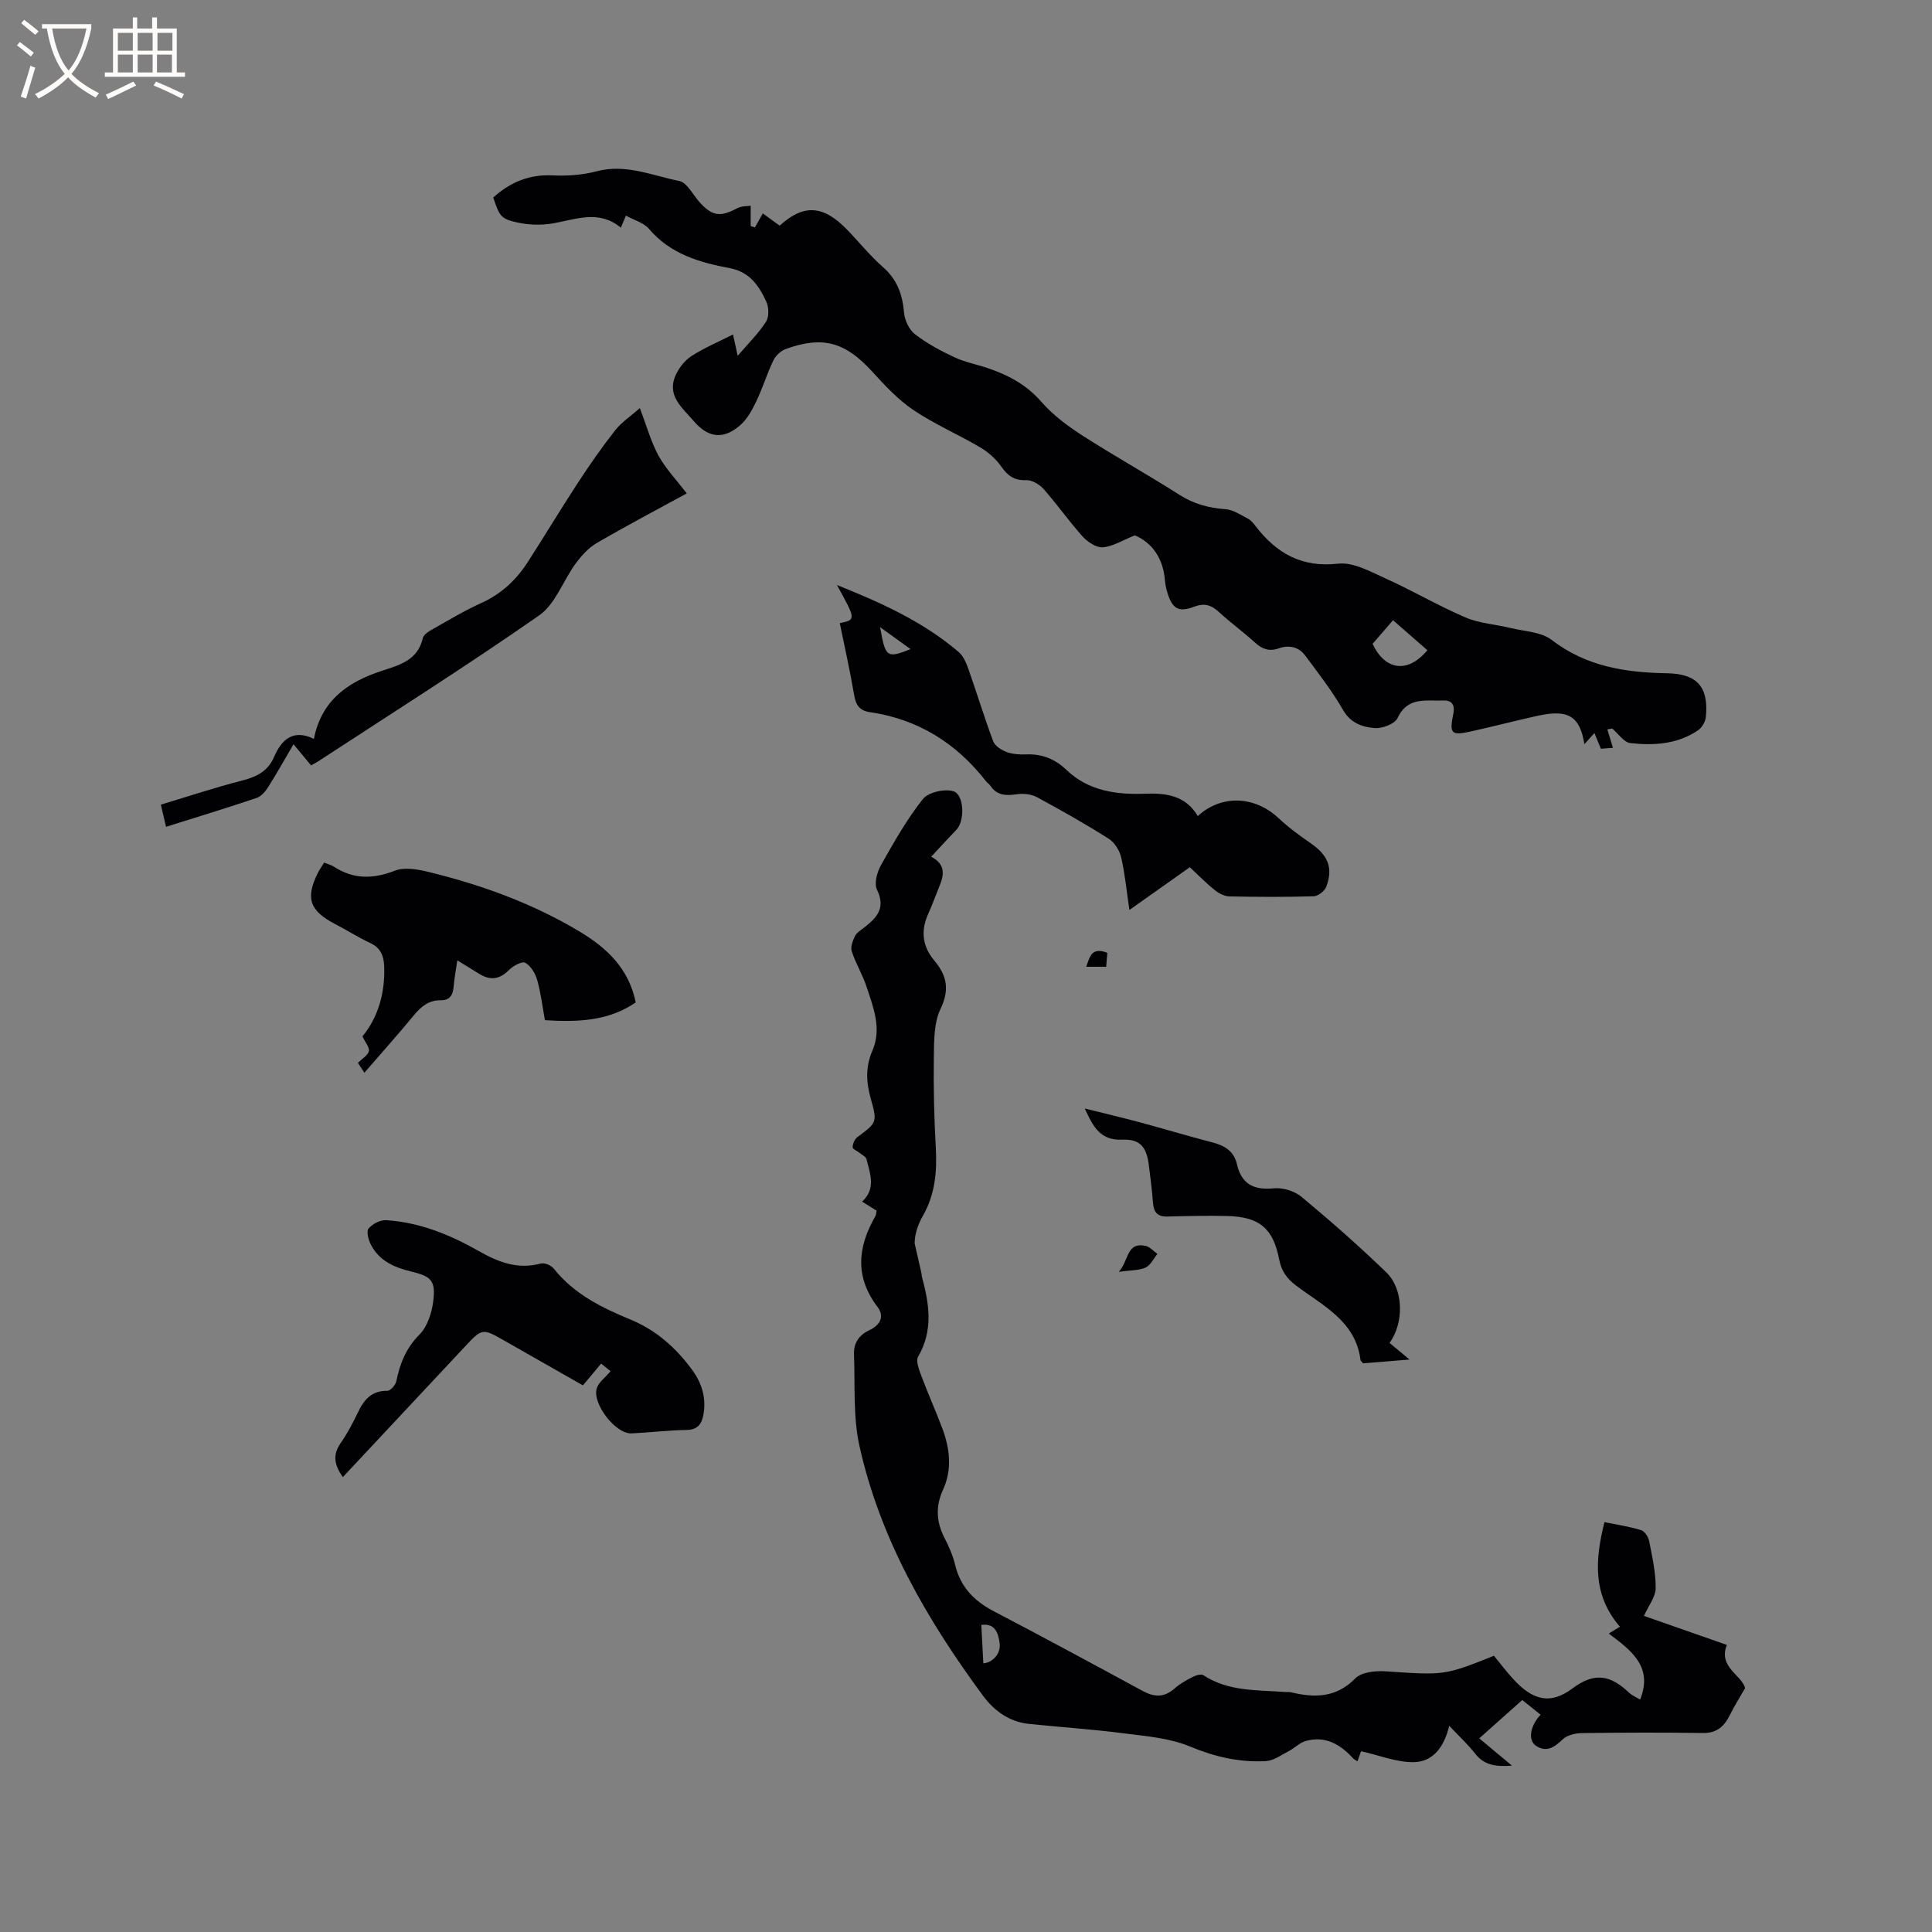
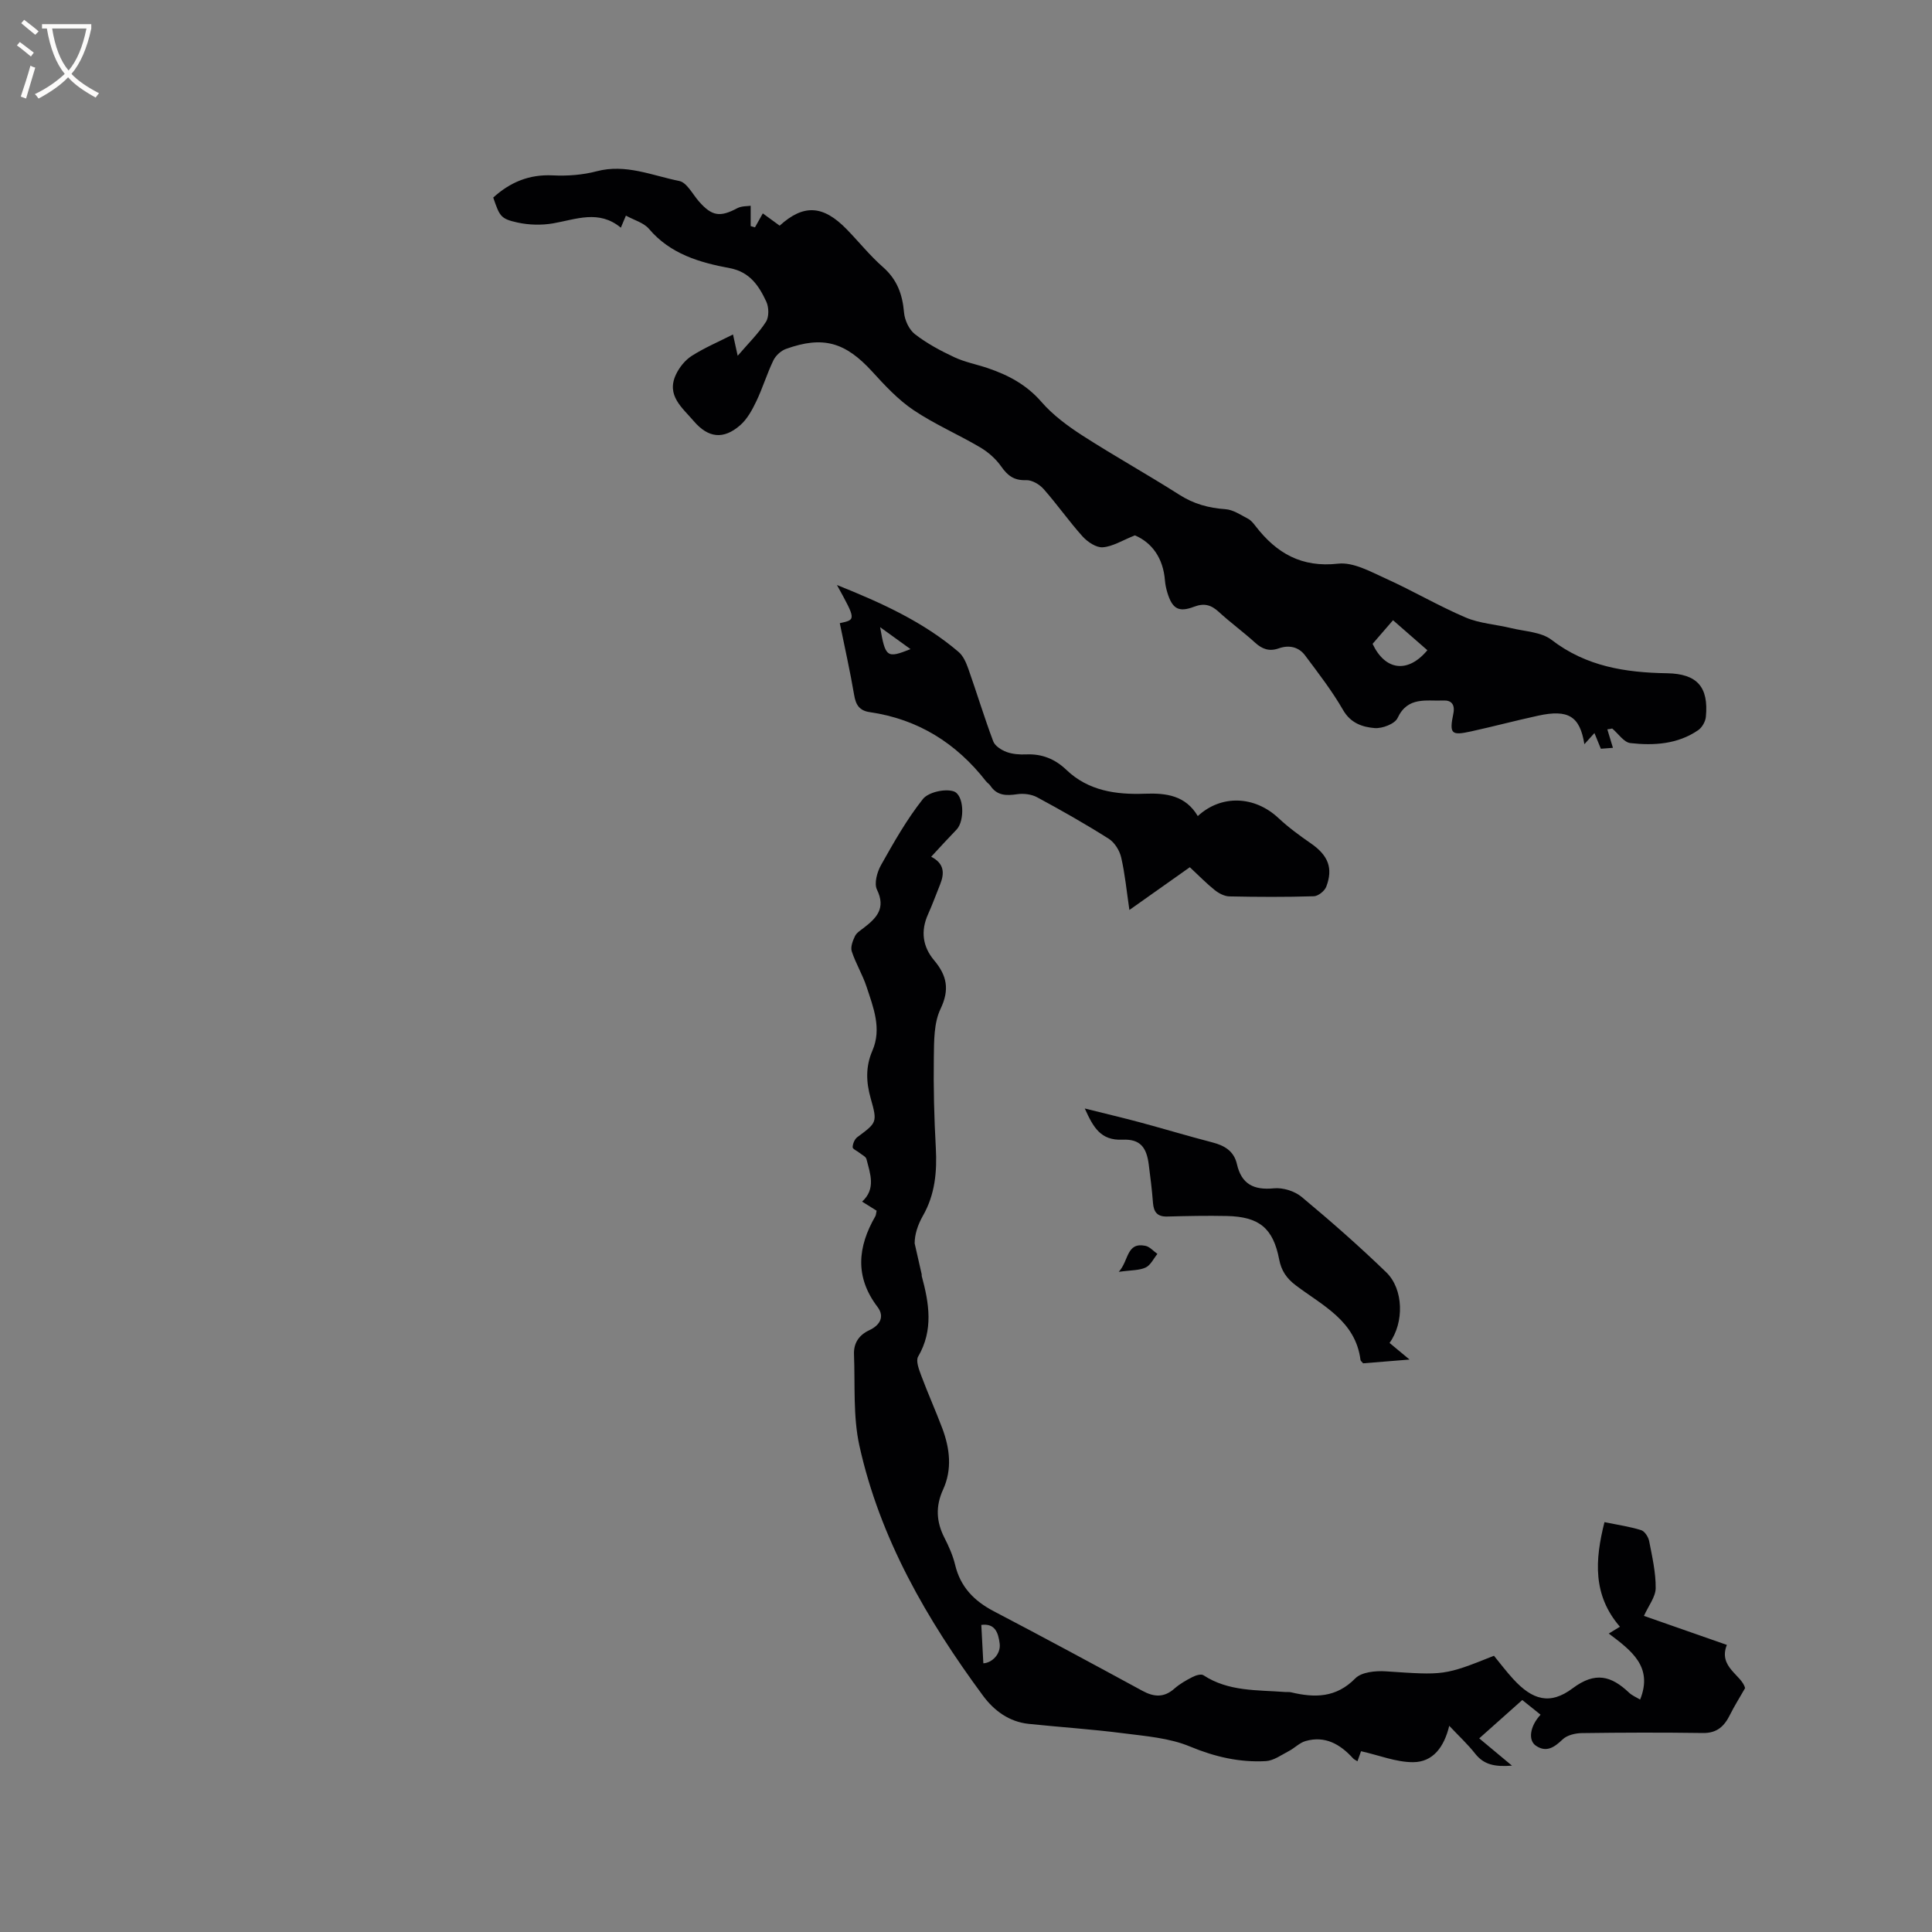
<svg xmlns="http://www.w3.org/2000/svg" enable-background="new 0 0 400 400" viewBox="0 0 400 400">
  <rect x="0" y="0" width="400" height="400" fill="#808080" stroke="none" />
  <g fill="#010103">
-     <path d="m332.78 151c.36 1.18.71 2.36 1.16 3.83-.6.05-1.53.12-2.5.19-.46-1.13-.85-2.08-1.33-3.25-.75.84-1.35 1.51-2.08 2.31-.93-5.81-3.34-7.27-9.6-5.9-4.65 1.01-9.26 2.24-13.91 3.26-4.05.89-4.48.49-3.62-3.7.39-1.91-.45-2.78-2.03-2.71-3.49.17-7.4-.92-9.52 3.63-.57 1.22-3.18 2.21-4.75 2.08-2.5-.21-4.94-.99-6.52-3.72-2.29-3.98-5.13-7.65-7.89-11.34-1.33-1.77-3.34-2.19-5.45-1.44-1.93.68-3.4.17-4.88-1.18-2.43-2.21-5.1-4.15-7.52-6.37-1.57-1.44-2.99-1.88-5.1-1.08-3.24 1.24-4.54.42-5.56-2.94-.24-.8-.42-1.65-.49-2.48-.36-4.69-2.74-7.87-6.22-9.35-2.63 1.05-4.6 2.32-6.66 2.47-1.35.1-3.14-1.11-4.17-2.24-2.83-3.15-5.27-6.65-8.07-9.82-.86-.97-2.42-1.89-3.63-1.84-2.47.09-3.81-.91-5.15-2.83-1.1-1.57-2.68-2.97-4.34-3.95-4.56-2.69-9.47-4.8-13.84-7.74-3.19-2.15-5.92-5.1-8.54-7.97-5.55-6.07-10.16-7.44-17.84-4.68-1.04.37-2.13 1.38-2.61 2.37-1.33 2.76-2.22 5.73-3.54 8.49-.85 1.77-1.86 3.64-3.3 4.91-3.51 3.08-6.67 2.66-9.66-.84-2.37-2.78-5.71-5.28-3.68-9.61.7-1.5 1.91-3.01 3.28-3.88 2.65-1.69 5.58-2.93 8.54-4.43.31 1.41.55 2.52.97 4.41 2.24-2.61 4.33-4.65 5.86-7.04.65-1.02.61-3.01.06-4.18-1.52-3.26-3.41-6.14-7.55-6.92-6.26-1.17-12.32-2.92-16.75-8.15-1.08-1.27-3.05-1.78-4.76-2.73-.37.88-.63 1.5-1.05 2.5-4.55-3.77-9.25-1.73-14-.9-2.41.42-5.06.35-7.45-.18-3.44-.76-3.65-1.3-4.97-5.16 3.47-3.15 7.41-4.83 12.31-4.59 3.02.15 6.19-.08 9.1-.85 6.03-1.59 11.5.89 17.1 2.01 1.58.32 2.77 2.75 4.09 4.25 2.69 3.05 4.34 3.29 7.94 1.38.89-.47 2.08-.39 2.76-.5v4.21c.3.09.59.17.89.26.48-.87.97-1.73 1.62-2.89 1.17.85 2.33 1.7 3.49 2.54 4.95-4.49 8.99-4.28 13.9.77 2.51 2.58 4.78 5.43 7.48 7.8 2.93 2.57 4.05 5.65 4.37 9.41.13 1.58 1.05 3.56 2.27 4.5 2.47 1.91 5.3 3.43 8.15 4.76 2.18 1.02 4.63 1.48 6.93 2.26 4.25 1.44 8.02 3.44 11.1 6.99 2.37 2.73 5.43 4.99 8.5 6.97 6.59 4.24 13.45 8.05 20.06 12.26 2.98 1.9 6.05 2.74 9.52 2.98 1.61.11 3.18 1.19 4.69 1.98.63.32 1.13.97 1.58 1.55 4.33 5.6 9.51 8.6 17.08 7.75 3.14-.35 6.69 1.65 9.84 3.07 5.59 2.53 10.91 5.66 16.54 8.07 2.93 1.25 6.31 1.44 9.46 2.21 2.83.69 6.21.78 8.35 2.43 7.17 5.52 15.3 6.77 23.91 6.91 6.24.11 8.63 2.84 8.03 9.03-.09.97-.78 2.19-1.57 2.74-4.25 2.93-9.17 3.23-14.05 2.69-1.35-.15-2.52-1.97-3.77-3.02-.34.08-.68.13-1.01.17zm-48.6-17.7c2.56 5.48 7.26 6.22 11.34 1.32-2.26-1.97-4.53-3.96-7.11-6.21-1.46 1.68-2.81 3.25-4.23 4.89z" />
+     <path d="m332.78 151c.36 1.18.71 2.36 1.16 3.83-.6.05-1.53.12-2.5.19-.46-1.13-.85-2.08-1.33-3.25-.75.84-1.35 1.51-2.08 2.31-.93-5.81-3.34-7.27-9.6-5.9-4.65 1.01-9.26 2.24-13.91 3.26-4.05.89-4.48.49-3.62-3.7.39-1.91-.45-2.78-2.03-2.71-3.49.17-7.4-.92-9.52 3.63-.57 1.22-3.18 2.21-4.75 2.08-2.5-.21-4.94-.99-6.52-3.72-2.29-3.98-5.13-7.65-7.89-11.34-1.33-1.77-3.34-2.19-5.45-1.44-1.93.68-3.4.17-4.88-1.18-2.43-2.21-5.1-4.15-7.52-6.37-1.57-1.44-2.99-1.88-5.1-1.08-3.24 1.24-4.54.42-5.56-2.94-.24-.8-.42-1.65-.49-2.48-.36-4.69-2.74-7.87-6.22-9.35-2.63 1.05-4.6 2.32-6.66 2.47-1.35.1-3.14-1.11-4.17-2.24-2.83-3.15-5.27-6.65-8.07-9.82-.86-.97-2.42-1.89-3.63-1.84-2.47.09-3.81-.91-5.15-2.83-1.1-1.57-2.68-2.97-4.34-3.95-4.56-2.69-9.47-4.8-13.84-7.74-3.19-2.15-5.92-5.1-8.54-7.97-5.55-6.07-10.16-7.44-17.84-4.68-1.04.37-2.13 1.38-2.61 2.37-1.33 2.76-2.22 5.73-3.54 8.49-.85 1.77-1.86 3.64-3.3 4.91-3.51 3.08-6.67 2.66-9.66-.84-2.37-2.78-5.71-5.28-3.68-9.61.7-1.5 1.91-3.01 3.28-3.88 2.65-1.69 5.58-2.93 8.54-4.43.31 1.41.55 2.52.97 4.41 2.24-2.61 4.33-4.65 5.86-7.04.65-1.02.61-3.01.06-4.18-1.52-3.26-3.41-6.14-7.55-6.92-6.26-1.17-12.32-2.92-16.75-8.15-1.08-1.27-3.05-1.78-4.76-2.73-.37.88-.63 1.5-1.05 2.5-4.55-3.77-9.25-1.73-14-.9-2.41.42-5.06.35-7.45-.18-3.44-.76-3.65-1.3-4.97-5.16 3.47-3.15 7.41-4.83 12.31-4.59 3.02.15 6.19-.08 9.1-.85 6.03-1.59 11.5.89 17.1 2.01 1.58.32 2.77 2.75 4.09 4.25 2.69 3.05 4.34 3.29 7.94 1.38.89-.47 2.08-.39 2.76-.5v4.21c.3.09.59.17.89.26.48-.87.97-1.73 1.62-2.89 1.17.85 2.33 1.7 3.49 2.54 4.95-4.49 8.99-4.28 13.9.77 2.51 2.58 4.78 5.43 7.48 7.8 2.93 2.57 4.05 5.65 4.37 9.41.13 1.58 1.05 3.56 2.27 4.5 2.47 1.91 5.3 3.43 8.15 4.76 2.18 1.02 4.63 1.48 6.93 2.26 4.25 1.44 8.02 3.44 11.1 6.99 2.37 2.73 5.43 4.99 8.5 6.97 6.59 4.24 13.45 8.05 20.06 12.26 2.98 1.9 6.05 2.74 9.52 2.98 1.61.11 3.18 1.19 4.69 1.98.63.32 1.13.97 1.58 1.55 4.33 5.6 9.51 8.6 17.08 7.75 3.14-.35 6.69 1.65 9.84 3.07 5.59 2.53 10.91 5.66 16.54 8.07 2.93 1.25 6.31 1.44 9.46 2.21 2.83.69 6.21.78 8.35 2.43 7.17 5.52 15.3 6.77 23.91 6.91 6.24.11 8.63 2.84 8.03 9.03-.09.97-.78 2.19-1.57 2.74-4.25 2.93-9.17 3.23-14.05 2.69-1.35-.15-2.52-1.97-3.77-3.02-.34.08-.68.13-1.01.17m-48.6-17.7c2.56 5.48 7.26 6.22 11.34 1.32-2.26-1.97-4.53-3.96-7.11-6.21-1.46 1.68-2.81 3.25-4.23 4.89z" />
    <path d="m192.79 177.38c2.8 1.44 2.75 3.49 1.84 5.76-.83 2.06-1.59 4.15-2.5 6.18-1.55 3.45-1.1 6.68 1.26 9.49 2.66 3.16 3.26 6.05 1.33 10.09-1.38 2.89-1.33 6.6-1.38 9.96-.09 6.25.06 12.52.41 18.76.27 4.97-.15 9.69-2.68 14.11-1.04 1.82-1.71 3.86-1.7 5.7.49 2.14.98 4.28 1.46 6.42.02.1-.03.22 0 .32 1.53 5.64 2.47 11.19-.74 16.7-.52.89.18 2.68.64 3.93 1.37 3.67 2.98 7.25 4.36 10.91 1.57 4.19 2.08 8.51.16 12.7-1.58 3.46-1.41 6.66.29 9.98.91 1.78 1.75 3.67 2.21 5.6 1.1 4.58 3.93 7.47 8 9.6 10.32 5.4 20.57 10.93 30.8 16.49 2.42 1.31 4.48 1.41 6.62-.49 1.1-.97 2.43-1.72 3.74-2.39.66-.34 1.77-.68 2.25-.36 5.2 3.41 11.13 3.03 16.9 3.47.42.03.86-.03 1.27.07 4.88 1.16 9.3 1.15 13.27-2.89 1.29-1.31 4.19-1.6 6.29-1.46 12.11.81 12.1.9 22.42-3.22 1.3 1.58 2.56 3.27 3.98 4.81 3.98 4.35 7.61 5.44 12.3 1.93 4.7-3.53 8.01-2.58 11.68.89.65.62 1.55.98 2.3 1.44 2.75-6.85-1.89-10.19-6.49-13.67.98-.6 1.64-1 2.31-1.41-5.65-6.54-5.19-13.8-3.2-21.66 2.71.56 5.21.92 7.59 1.66.74.23 1.49 1.41 1.66 2.27.63 3.22 1.38 6.49 1.35 9.74-.02 1.82-1.48 3.63-2.43 5.74 5.39 1.88 11.21 3.92 17.17 6.01-1.86 4.62 3.14 6.25 3.77 8.95-1.24 2.17-2.26 3.77-3.1 5.47-1.16 2.36-2.66 3.86-5.59 3.82-8.38-.12-16.76-.1-25.13.02-1.36.02-3.05.43-3.97 1.32-1.72 1.64-3.36 2.76-5.52 1.29-1.69-1.15-1.2-4.1.97-6.42-1.4-1.12-2.78-2.23-3.79-3.04-2.91 2.6-5.67 5.05-8.91 7.94 2.26 1.89 4.2 3.5 6.78 5.65-3.67.28-5.85-.24-7.62-2.48-1.55-1.97-3.41-3.69-5.37-5.77-1.05 4.36-3.34 7.52-7.49 7.53-3.49.01-6.98-1.42-10.77-2.27-.06.16-.37 1.03-.74 2.08-.32-.21-.68-.35-.91-.6-2.66-2.92-5.78-4.75-9.85-3.58-1.24.35-2.26 1.46-3.45 2.07-1.54.8-3.13 1.98-4.75 2.08-5.44.3-10.56-.88-15.71-3.02-4.26-1.78-9.18-2.15-13.85-2.75-6.49-.84-13.04-1.26-19.55-1.94-4.06-.43-7.17-2.73-9.48-5.86-11.59-15.72-21.31-32.47-25.57-51.73-1.34-6.08-.87-12.58-1.12-18.89-.09-2.29.96-3.99 3.16-5.02 2.11-.98 3.3-2.73 1.7-4.84-4.72-6.21-4.1-12.42-.44-18.76.15-.26.14-.61.26-1.15-.9-.56-1.84-1.16-3-1.88 2.91-2.65 1.67-5.78.9-8.81-.13-.51-.92-.86-1.42-1.27s-1.44-.8-1.44-1.18c.02-.71.4-1.65.95-2.07 4.06-3.03 4.21-3.03 2.79-8.04-.96-3.39-1.08-6.57.35-9.88 1.98-4.57.2-8.95-1.21-13.24-.82-2.5-2.24-4.81-3.06-7.31-.3-.9.2-2.2.66-3.16.34-.71 1.17-1.21 1.84-1.73 2.63-2.03 4.6-4.04 2.72-7.89-.63-1.28.02-3.65.84-5.1 2.64-4.7 5.32-9.44 8.65-13.65 1.12-1.42 4.48-2.19 6.33-1.63 2.24.68 2.37 6.07.7 7.89-1.68 1.74-3.33 3.53-5.3 5.67zm10.8 166.99c1.79-.09 3.66-1.92 3.38-4.1-.29-2.24-.95-4.22-3.8-3.85.14 2.81.28 5.37.42 7.95z" />
    <path d="m173.87 129.02c3.37-.72 3.37-.72-.59-7.9 9.27 3.71 17.88 7.62 25.2 13.87.97.83 1.56 2.24 2.01 3.5 1.76 4.99 3.29 10.05 5.15 15 .36.96 1.69 1.8 2.76 2.2 1.25.46 2.72.56 4.07.5 3.27-.14 5.97.96 8.31 3.2 4.56 4.37 10.34 5.16 16.24 4.94 4.51-.17 8.45.39 10.97 4.63 4.88-4.5 11.78-4.2 16.71.42 2.07 1.94 4.4 3.64 6.74 5.26 3.51 2.44 4.62 5.07 3.15 8.94-.34.89-1.67 1.95-2.57 1.98-5.82.18-11.65.15-17.48.03-1.03-.02-2.19-.63-3.02-1.29-1.73-1.38-3.28-2.98-5.18-4.75-4.03 2.85-8.05 5.69-12.51 8.85-.58-3.92-.91-7.45-1.7-10.87-.33-1.44-1.36-3.1-2.57-3.87-4.82-3.05-9.8-5.88-14.83-8.59-1.16-.63-2.79-.83-4.11-.64-2.25.33-4.18.34-5.58-1.76-.23-.35-.63-.58-.89-.91-6.16-7.91-14.09-12.87-24.08-14.32-2.14-.31-2.89-1.5-3.23-3.56-.83-4.9-1.93-9.76-2.97-14.86zm8.35.83c1.09 6.28 1.4 6.5 6.29 4.54-2.11-1.52-4.06-2.92-6.29-4.54z" />
-     <path d="m126.42 283.89c-.49-.39-1.2-.96-1.97-1.57-1.26 1.51-2.4 2.89-3.76 4.51-5.42-3.09-10.82-6.15-16.21-9.23-4.64-2.65-4.62-2.65-8.36 1.35-8.32 8.9-16.65 17.79-25.14 26.87-1.69-2.41-2.2-4.52-.48-7 1.38-1.99 2.54-4.17 3.59-6.36 1.26-2.65 2.83-4.56 6.13-4.51.62.01 1.67-1.2 1.83-1.98.75-3.68 2.02-6.86 4.81-9.68 1.62-1.64 2.53-4.44 2.83-6.83.55-4.3-.38-5.21-4.54-6.2-3.51-.84-6.69-2.23-8.4-5.64-.49-.98-.93-2.71-.44-3.28.81-.95 2.43-1.78 3.65-1.71 6.91.43 13.22 3.01 19.13 6.37 4.12 2.34 8.1 3.88 12.88 2.6.77-.21 2.16.38 2.69 1.06 4.19 5.27 9.94 8.09 15.94 10.57 5.25 2.17 9.31 5.79 12.64 10.3 2.04 2.75 3.01 5.83 2.41 9.27-.33 1.9-1.1 3.22-3.48 3.26-3.81.05-7.61.53-11.42.71-3.31.15-8.27-6.27-7.17-9.42.42-1.21 1.69-2.1 2.84-3.46z" />
-     <path d="m67.11 178.59c.89.37 1.53.53 2.05.86 4.06 2.64 8.09 2.56 12.59.82 2.03-.79 4.8-.28 7.08.28 10.94 2.68 21.48 6.51 31.17 12.32 5.57 3.33 10.19 7.62 11.62 14.67-5.62 3.87-11.95 4.1-18.8 3.68-.51-2.81-.84-5.63-1.6-8.32-.38-1.36-1.32-2.92-2.47-3.57-.66-.37-2.51.64-3.36 1.49-1.98 2.01-3.95 2.21-6.25.76-1.34-.85-2.69-1.66-4.46-2.74-.29 2.01-.62 3.72-.76 5.44-.14 1.71-.76 2.83-2.65 2.81-2.45-.03-4.07 1.27-5.57 3.1-3.29 3.99-6.74 7.84-10.26 11.91-.63-.96-1.08-1.65-1.34-2.05.91-.9 2.07-1.55 2.27-2.42.18-.76-.73-1.78-1.33-3.06 3.21-3.89 4.71-8.92 4.5-14.5-.08-2.16-.72-3.82-2.87-4.82-2.49-1.16-4.82-2.66-7.26-3.92-5.33-2.77-6.23-5.39-3.55-10.7.33-.64.76-1.24 1.25-2.04z" />
-     <path d="m132.47 84.5c1.45 3.79 2.32 7.02 3.88 9.86 1.51 2.73 3.75 5.07 5.84 7.79-6.09 3.33-12.43 6.66-18.61 10.26-1.72 1-3.2 2.64-4.4 4.27-2.6 3.54-4.18 8.37-7.54 10.72-15.03 10.48-30.53 20.27-45.87 30.3-.35.23-.74.41-1.37.76-1.12-1.34-2.24-2.7-3.63-4.37-1.82 3.1-3.45 6.01-5.23 8.83-.58.91-1.43 1.95-2.37 2.27-6.1 2.06-12.27 3.94-18.79 5.99-.38-1.59-.7-2.96-1.08-4.59 5.75-1.73 11.26-3.56 16.88-5 2.96-.76 5.29-1.93 6.54-4.83 1.6-3.72 4.02-5.85 8.27-3.78 1.57-8.04 7.1-11.8 13.97-14.06 3.76-1.24 7.52-2.18 8.59-6.83.19-.8 1.41-1.48 2.3-1.98 3.22-1.83 6.42-3.74 9.79-5.26 4.13-1.86 7.23-4.76 9.62-8.47 3.5-5.43 6.82-10.97 10.36-16.38 2.43-3.72 4.97-7.38 7.71-10.87 1.3-1.68 3.2-2.92 5.14-4.63z" />
    <path d="m287.69 278.04c1.28 1.07 2.42 2.01 4.14 3.44-3.64.3-6.69.55-9.61.78-.29-.35-.52-.51-.54-.68-1.03-8.13-7.87-11.27-13.4-15.46-1.9-1.44-2.99-3.02-3.44-5.36-1.25-6.49-4.12-8.85-10.83-9-4.12-.09-8.25 0-12.37.11-2.06.05-2.78-.95-2.93-2.85-.2-2.64-.53-5.27-.87-7.9-.46-3.61-1.79-5.32-5.44-5.16-4.54.2-6.04-2.56-7.81-6.46 4.15 1.04 7.8 1.9 11.43 2.87 5.01 1.35 9.97 2.85 14.99 4.15 2.54.66 4.47 1.8 5.09 4.53.94 4.1 3.47 5.39 7.62 4.98 1.87-.19 4.32.57 5.77 1.78 6.01 5 11.91 10.18 17.53 15.62 3.6 3.49 3.71 10.41.67 14.61z" />
    <path d="m231.63 263.32c2.13-2.36 1.55-6.17 5.5-5.39.91.18 1.67 1.1 2.5 1.68-.8.97-1.41 2.34-2.44 2.82-1.35.62-3.03.53-5.56.89z" />
-     <path d="m229.26 197.27c-.08.98-.15 1.88-.24 2.89-1.43 0-2.66 0-4.13 0 .74-1.99 1.03-4.18 4.37-2.89z" />
  </g>
  <path d="m6.4 11.7c-1-.8-1.9-1.6-2.9-2.3l.6-.7c.9.7 1.9 1.4 2.9 2.2zm-2.1 8.3c.7-2.1 1.4-4.2 2-6.4.2.1.6.3 1 .4-.7 2.3-1.3 4.4-1.9 6.4zm3-12.8c-1.1-.9-2.1-1.7-2.9-2.4l.6-.7c1 .8 2 1.5 3 2.4zm1.4-1.3v-.9h10.2v.9c-.9 4.2-2.3 7.3-4.1 9.4 1.3 1.4 3.2 2.7 5.7 4-.2.2-.4.5-.7.9-2.5-1.4-4.4-2.7-5.7-4.2-1.4 1.5-3.5 3-6.1 4.4 0 0 0 0-.1-.1-.3-.4-.5-.7-.7-.8 2.7-1.3 4.7-2.8 6.2-4.2-1.8-2.2-3-5.3-3.7-9.4zm9.2 0h-7.1c.6 3.8 1.7 6.7 3.4 8.7 1.7-2 2.9-4.8 3.7-8.7z" fill="#fcfbfa" />
-   <path d="m31.6 3.6h.9v2.3h4.1v9.1h1.7v.9h-16.6v-.9h1.7v-9.1h4.1v-2.3h.9v2.3h3.1v-2.3zm-4 13.3.6.8c-1.9.9-3.8 1.9-5.8 2.8-.2-.3-.3-.6-.5-.9 2-.9 3.9-1.8 5.7-2.7zm-3.2-10.1v3.7h3.1v-3.7zm0 4.5v3.7h3.1v-3.7zm4.1-4.5v3.7h3.1v-3.7zm0 4.5v3.7h3.1v-3.7zm9.1 9.1c-2.1-1.1-4.1-2-5.8-2.7l.5-.8c2.2.9 4.1 1.8 5.8 2.6zm-1.9-13.6h-3.1v3.7h3.1zm-3.2 4.5v3.7h3.1v-3.7z" fill="#fcfbfa" />
</svg>